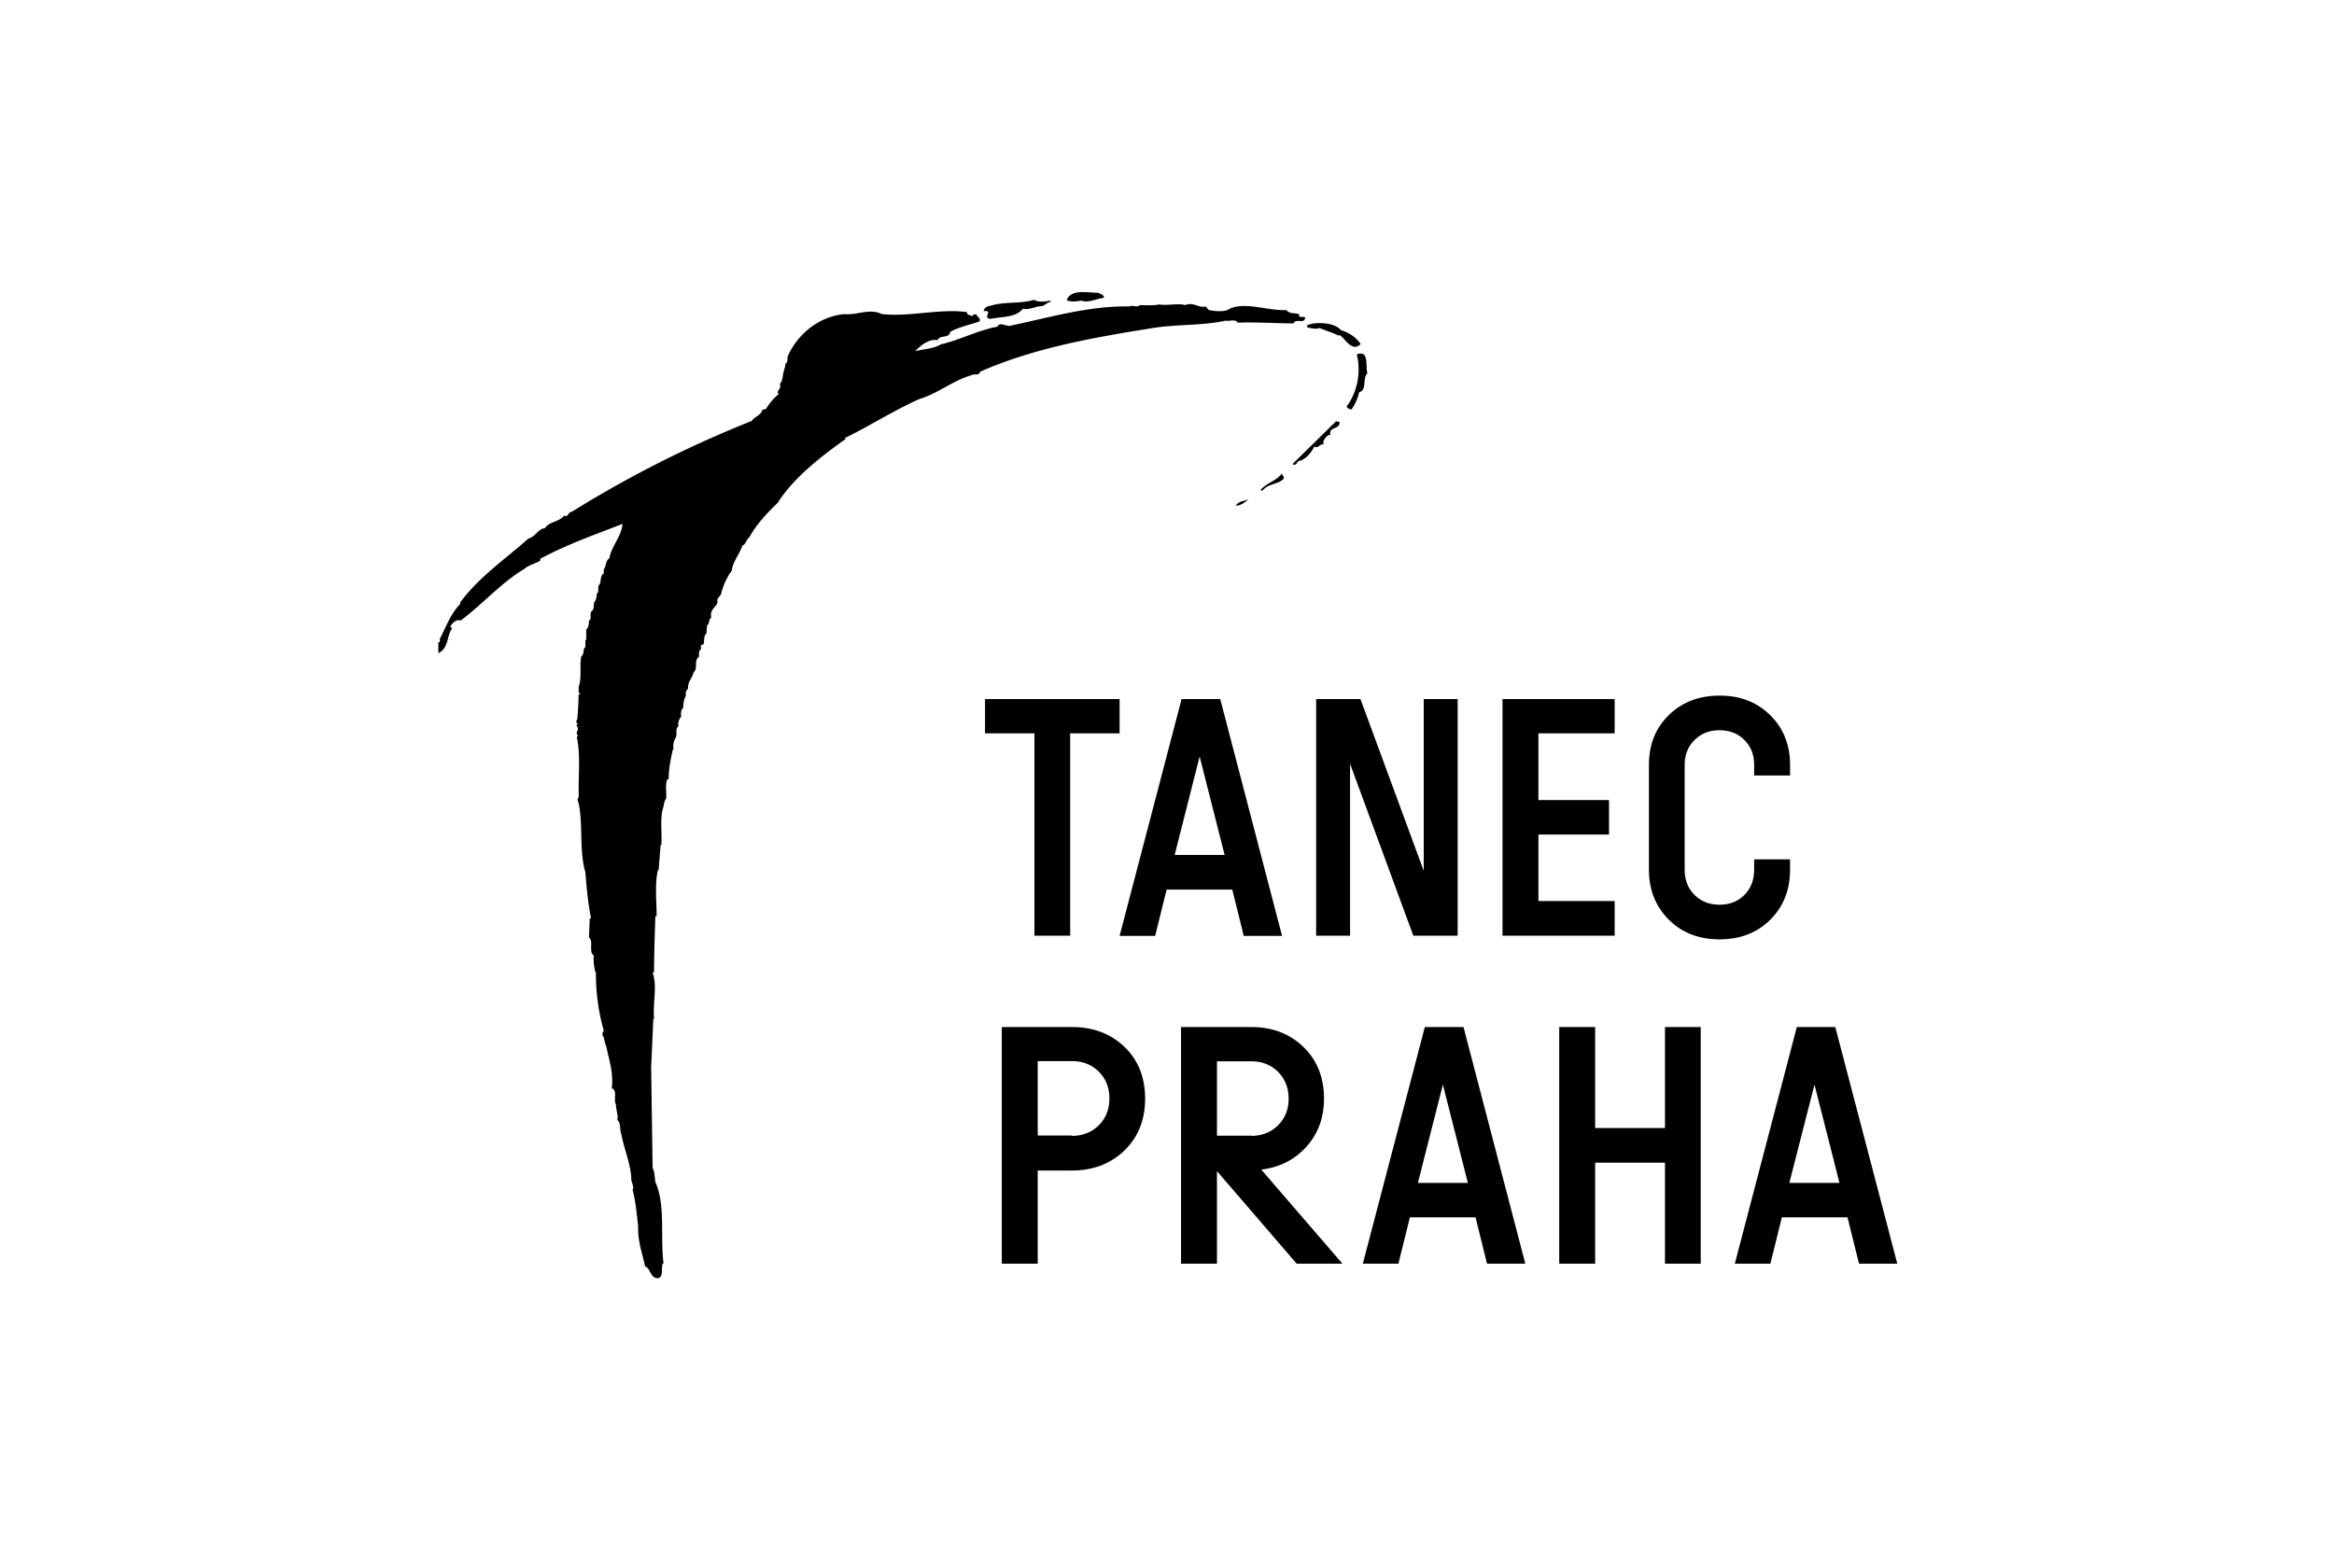
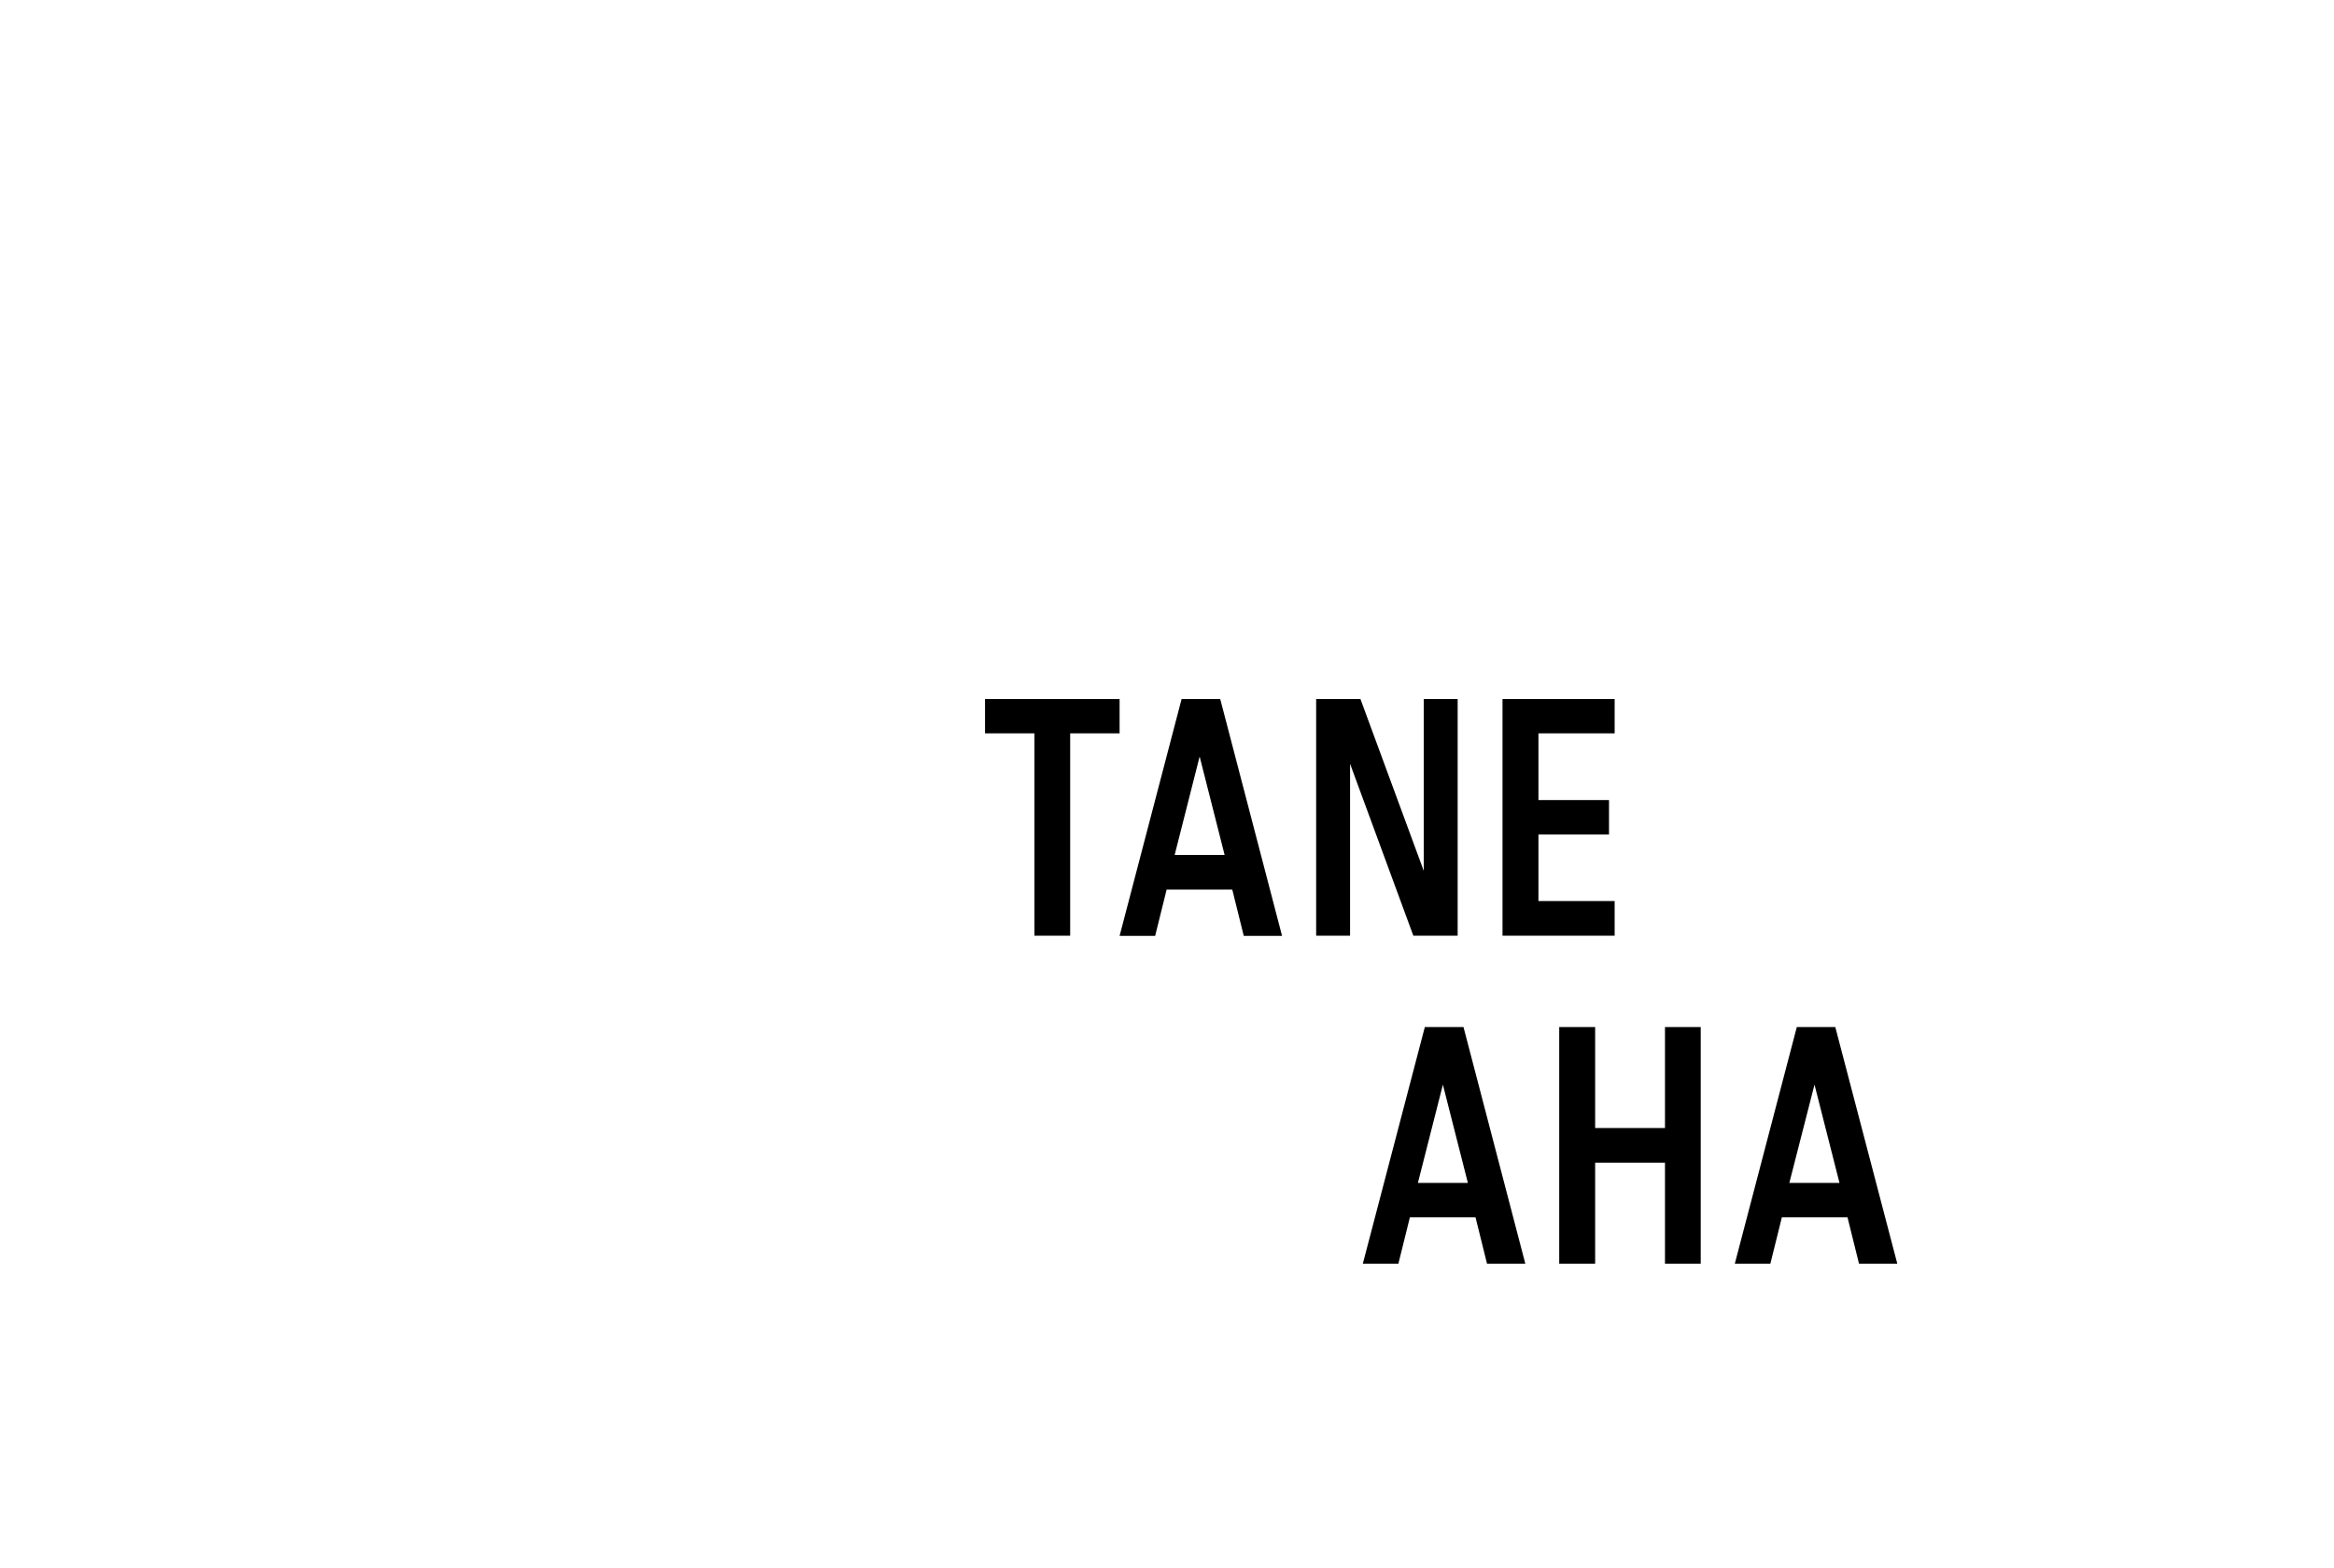
<svg xmlns="http://www.w3.org/2000/svg" id="Layer_2" viewBox="0 0 128 86">
  <defs>
    <style>.cls-2{stroke-width:0}</style>
  </defs>
  <g id="Logos_Black_100_">
-     <path style="stroke-width:0;fill:none;opacity:.1" d="M0 0h128v86H0z" />
-     <path class="cls-2" d="M54.37 17.48c.61-.11 1.37-.07 1.72-.54.39.08.69-.15 1.07-.15.2-.07.23-.19.46-.23v-.07c-.27.04-.61.12-.92-.04-.77.23-1.57.08-2.34.31-.23.04-.38.11-.42.31.61-.08-.15.42.42.42" />
-     <path class="cls-2" d="M46.33 24.03c1.34-.65 2.64-1.49 4.09-2.14 1.03-.31 1.8-.99 2.83-1.3.16-.11.46.04.5-.2 3.06-1.34 6.28-1.88 9.56-2.41 1.37-.2 2.6-.11 3.91-.39.2.05.54-.11.65.11 1.08-.04 1.95.04 3.06.04.2-.31.58.07.65-.31-.07-.12-.38.07-.34-.2-.23-.07-.53 0-.69-.22-1.07.04-2.22-.46-3.1-.08-.31.23-.92.12-1.15.08l-.19-.2c-.34.11-.69-.27-1.11-.07-.31-.12-1.04.04-1.42-.04-.31.07-.7.04-1.07.04-.16.16-.46-.04-.54.07-2.26-.04-4.29.58-6.62 1.07-.22 0-.53-.23-.65.04-1.07.2-2.06.73-3.1.97-.42.26-1.03.26-1.41.38.31-.34.77-.69 1.23-.61.11-.31.65-.07.69-.46.5-.27 1.08-.38 1.61-.57.07-.2-.11-.2-.15-.35-.04-.04-.23-.07-.23.07-.07-.07-.34-.04-.31-.23-1.53-.2-3.06.27-4.67.11-.69-.34-1.37.08-2.07 0-1.49.16-2.6 1.19-3.1 2.34 0 .15 0 .34-.12.38 0 .19-.07.34-.11.5-.04.16-.04.49-.2.61.15.27-.27.42-.04.54-.31.27-.5.49-.72.84l-.19.04c-.07.31-.46.39-.58.61a62.27 62.27 0 0 0-9.88 4.99c-.2 0-.2.34-.42.2-.15.31-.84.34-1.04.69-.38.04-.49.45-.92.58-1.23 1.1-2.72 2.11-3.75 3.52l.04.04c-.54.54-.81 1.3-1.11 1.88-.07.07.04.27-.11.23v.61c.58-.27.45-.96.76-1.37l-.11-.08c.11-.19.31-.42.58-.34 1.26-.96 2.22-2.07 3.48-2.83.27-.23.65-.31.88-.45v-.11c1.53-.81 2.94-1.3 4.51-1.91-.04.65-.61 1.23-.72 1.88-.23.15-.16.45-.31.61v.23c-.23.12-.11.5-.27.65-.08.15.04.38-.11.45 0 .16-.04.39-.16.5 0 .19 0 .42-.15.49-.08.16.04.43-.12.49 0 .2-.04.43-.15.49v.54c-.12.12.04.42-.12.5-.04.12 0 .34-.15.43-.11.54.04 1.23-.15 1.69.04.11-.07.33.11.38l-.11.04c0 .54-.04.88-.07 1.37h-.04v.12c-.04.12.07.04.07.12l-.07.04v.07h.04l.04.2-.07.12v.11l.07.11-.07.05c.23 1.03.07 2.18.11 3.29l-.07.15c.34.99.07 2.83.43 3.97.07.88.15 1.72.31 2.53l-.07.04-.04 1.03c.27.19-.04.81.27.99-.04.16 0 .72.11.96 0 1.11.15 2.18.43 3.14l-.07.16v.11c.11.11.11.42.2.58.15.73.42 1.49.31 2.33.34.12.07.66.23.88 0 .31.15.69.07.85.23.2.11.54.23.81.15.81.46 1.46.54 2.33-.04.27.2.54.07.69.16.57.23 1.34.31 2.03-.04.76.23 1.49.38 2.18.31.11.27.65.7.65.34-.07.15-.54.27-.81h.04c-.19-1.49.12-3.21-.45-4.47-.04-.27-.04-.58-.15-.77l-.08-5.54.12-2.64h.04c-.08-.88.19-1.8-.08-2.53l.08-.04c0-1.07.04-2.03.07-3.06h.07c0-.84-.11-1.76.07-2.53h.04l.11-1.38h.04c.04-.65-.07-1.34.07-1.95.07-.16.07-.46.19-.58.04-.38-.07-.76.07-1.07h.07c0-.61.11-1.08.23-1.64h.04c-.04-.23 0-.46.11-.62.11-.19-.04-.53.16-.65-.05-.19.04-.42.15-.53-.04-.2 0-.38.11-.49 0-.23.04-.5.15-.65-.04-.15 0-.31.12-.39-.04-.38.23-.58.31-.92.23-.15 0-.65.27-.81.04-.15-.04-.34.12-.42v-.23l.15-.07c.04-.2 0-.46.15-.58l.04-.45c.15-.07.07-.35.23-.42-.11-.46.31-.61.34-.85-.07-.23.16-.31.2-.46.11-.45.31-.91.58-1.26.07-.54.42-.88.58-1.38.2-.07.2-.31.38-.45.39-.72.99-1.34 1.57-1.91.84-1.34 2.41-2.57 3.72-3.49m22.73 2.82h.15c.27-.38.84-.31 1.15-.65 0-.16-.07-.12-.11-.27-.34.43-.84.5-1.19.92m4.81-4.7c-.16.15.04.22.19.27.2-.27.35-.61.43-.96.45-.11.16-.77.45-1.03-.12-.38.12-1.3-.58-1.04.23.96.04 2-.49 2.76m-6.15 5.54c.31 0 .54-.22.72-.38-.23.16-.5.07-.72.38m4.59-9.75c.34.15.88.31 1.03.42.2-.2.69 1.04 1.23.46-.27-.38-.61-.61-1.08-.76-.34-.39-1.1-.43-1.61-.35-.08.07-.31 0-.23.2.19.04.45.11.65.04m1.12 5.15-.2-.04-2.38 2.34.04.04c.15.04.2-.11.27-.19.38-.08.69-.42.88-.81.2.15.31-.16.5-.11v-.19c.11-.16.15-.31.38-.34-.11-.46.54-.27.5-.7m-14.15-6.66c.38.15.8-.11 1.23-.15 0-.2-.2-.2-.31-.28-.61 0-1.46-.22-1.73.39.19.15.61.07.81.04m32.21 33.96c-.72-.72-1.09-1.63-1.09-2.75v-5.74c0-1.11.36-2.02 1.09-2.73.72-.71 1.65-1.07 2.79-1.07s2.05.36 2.78 1.08c.72.72 1.08 1.63 1.08 2.72v.58H96.2v-.58c0-.56-.18-1.01-.53-1.36-.35-.36-.81-.54-1.37-.54s-1.01.18-1.37.54c-.36.35-.54.82-.54 1.36v5.74c0 .58.18 1.03.54 1.39.36.36.82.54 1.37.54s1.01-.18 1.37-.54c.35-.36.53-.82.53-1.39v-.56h1.97v.56c0 1.11-.36 2.02-1.08 2.75-.72.71-1.64 1.08-2.78 1.08s-2.07-.36-2.79-1.08M58.79 62.31c.59 0 1.08-.2 1.47-.58.38-.38.58-.87.58-1.47s-.19-1.08-.58-1.47c-.38-.38-.87-.58-1.47-.58h-1.88v4.08h1.88Zm-3.84-5.97h3.84c1.17 0 2.13.37 2.89 1.1.75.73 1.12 1.68 1.12 2.83s-.37 2.09-1.12 2.83c-.75.73-1.71 1.11-2.89 1.11h-1.88v5.11h-1.97V56.34Zm13.67 5.97c.6 0 1.08-.2 1.47-.58.38-.38.58-.86.58-1.46s-.2-1.09-.58-1.47-.87-.58-1.47-.58h-1.88v4.08h1.88Zm-1.88 1.89v5.12h-1.97V56.34h3.84c1.17 0 2.13.37 2.88 1.1.75.73 1.12 1.68 1.12 2.83 0 1.04-.32 1.91-.96 2.63-.64.71-1.46 1.14-2.48 1.26l4.45 5.16h-2.51l-4.4-5.11h.02Z" />
    <path class="cls-2" d="M56.73 40.23h-2.71v-1.88h7.38v1.88h-2.71v11.1h-1.96v-11.1zm10.43 6.67-1.37-5.4-1.37 5.4h2.75Zm-2.36-8.55h2.12l3.39 12.99h-2.1l-.63-2.54h-3.6l-.63 2.54H61.4l3.4-12.99Zm7.38 0h2.43l3.47 9.42v-9.42h1.86v12.98h-2.43l-3.47-9.43v9.43h-1.86V38.35zm10.22 0h6.15v1.88h-4.18v3.66h3.87v1.89h-3.87v3.65h4.18v1.9H82.4V38.35zm-1.9 26.54-1.37-5.39-1.37 5.39h2.75Zm-2.36-8.55h2.12l3.39 12.98h-2.1l-.63-2.54h-3.6l-.63 2.54h-1.95l3.4-12.98Zm7.37 0h1.97v5.54h3.83v-5.54h1.96v12.98h-1.96v-5.54h-3.83v5.54h-1.97V56.34zm15.37 8.55-1.37-5.39-1.38 5.39h2.75Zm-2.35-8.55h2.12l3.4 12.98h-2.1l-.63-2.54h-3.6l-.63 2.54h-1.95l3.4-12.98Z" />
  </g>
</svg>